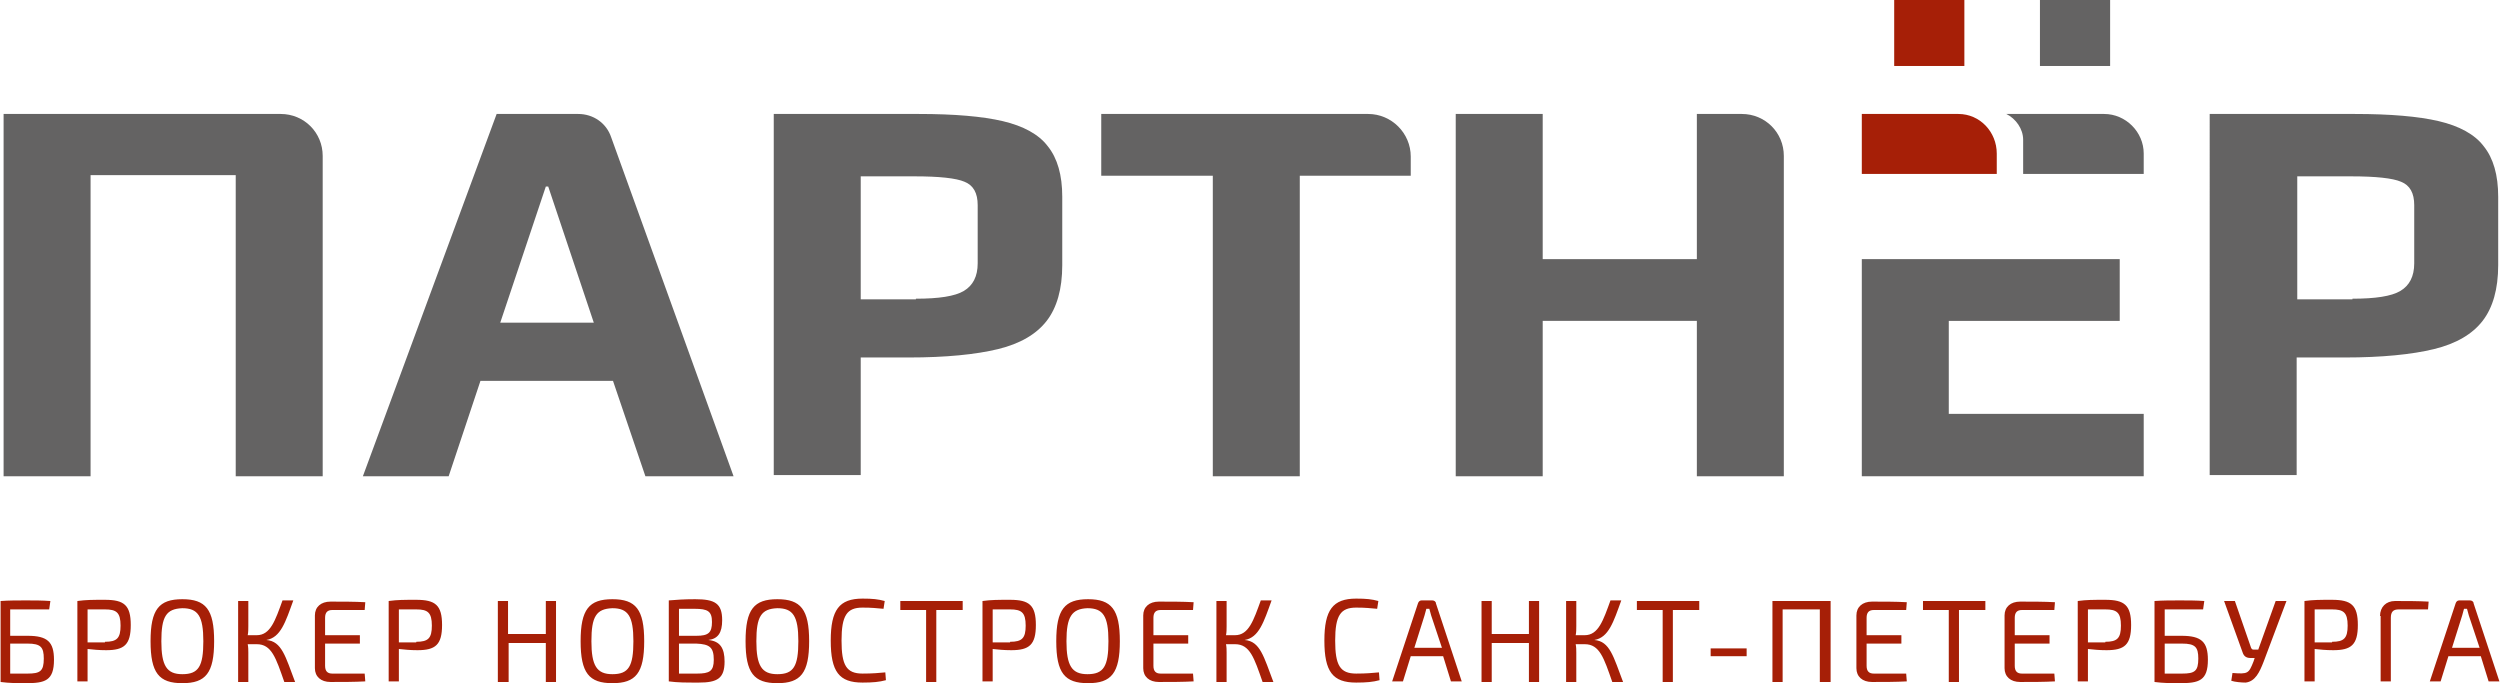
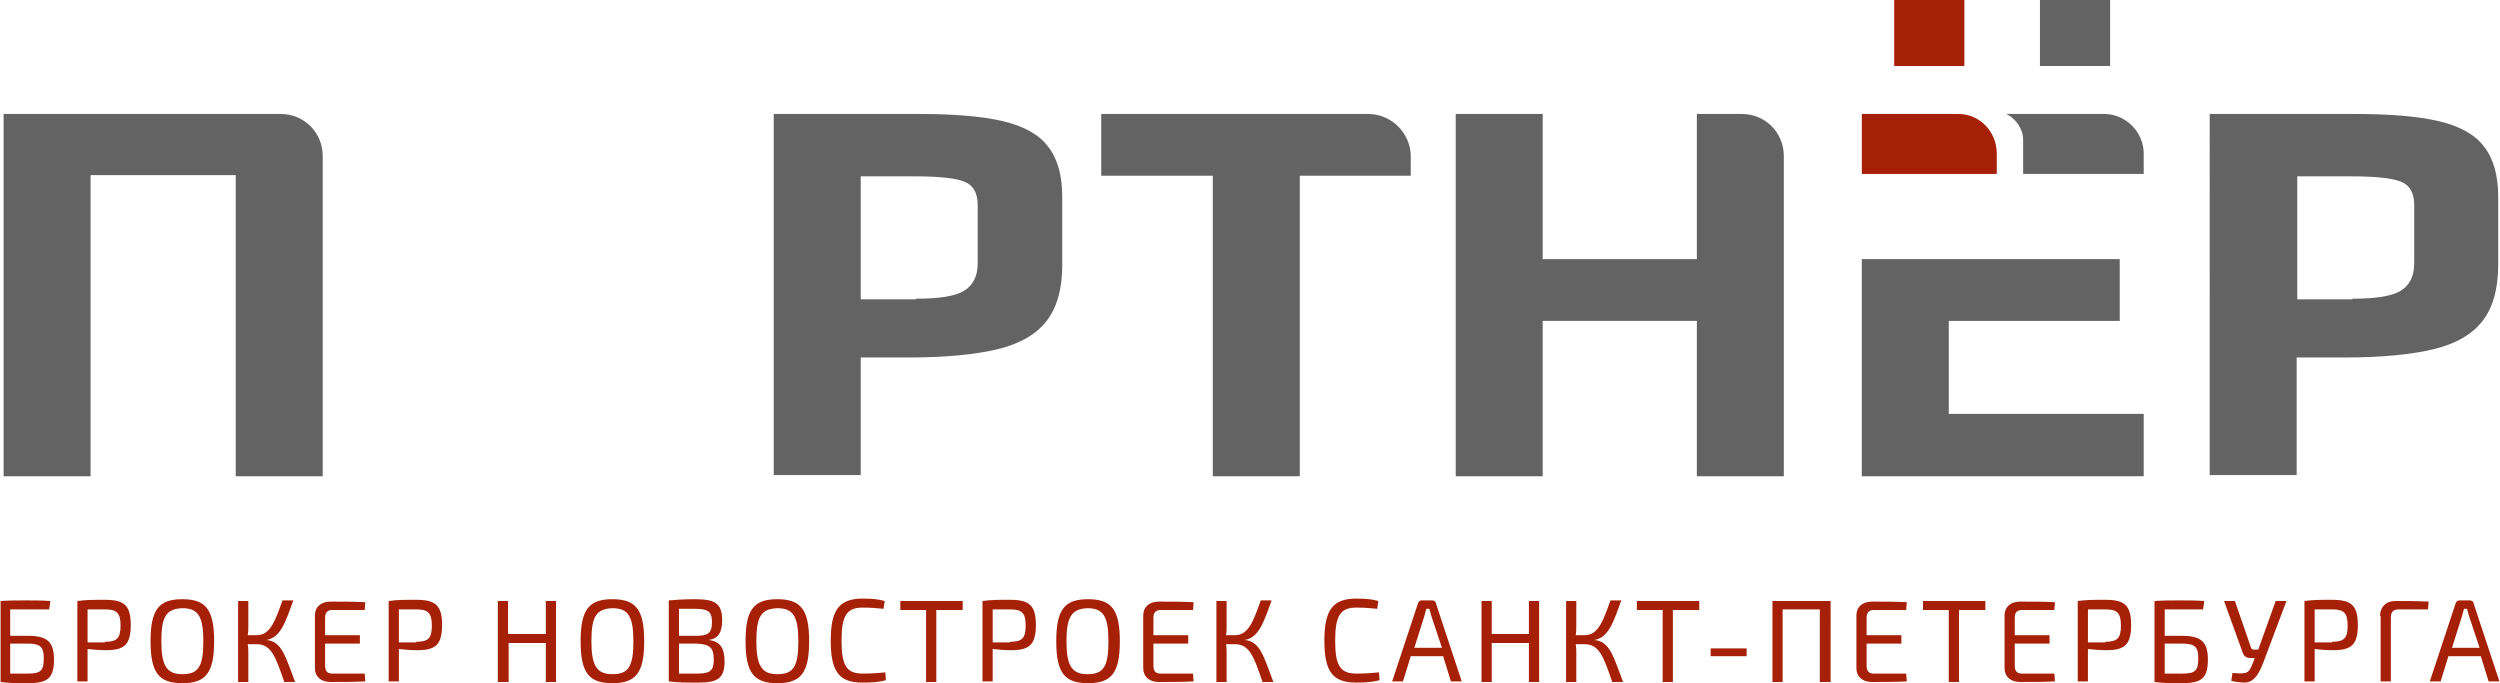
<svg xmlns="http://www.w3.org/2000/svg" id="Layer_1" x="0px" y="0px" viewBox="0 0 416.8 113.9" style="enable-background:new 0 0 416.8 113.9;" xml:space="preserve">
  <style type="text/css"> .st0{fill:#646363;} .st1{fill:#A61F07;} </style>
  <g>
    <path class="st0" d="M0.6,19h46.2c3.9,0,7,3.1,7,7v53.4H39.3V29.2H15.1v50.2H0.6V19z" />
-     <path class="st0" d="M82.8,19h13.6c2.5,0,4.7,1.5,5.5,3.9l20.4,56.5h-14.7l-5.4-15.9H80.1l-5.3,15.9H60.5L82.8,19z M99,53.8 l-7.6-22.7H91l-7.6,22.7H99z" />
    <path class="st0" d="M129,19h24.2c5.9,0,10.6,0.4,14,1.2c3.4,0.8,6,2.2,7.5,4.2c1.6,2,2.4,4.8,2.4,8.4v11.4c0,4-0.9,7.1-2.6,9.3 c-1.7,2.2-4.4,3.8-8.1,4.7c-3.7,0.9-8.7,1.4-14.9,1.4h-8v19.6H129V19z M152.7,49.8c3.8,0,6.5-0.4,8-1.3c1.5-0.9,2.3-2.4,2.3-4.6 v-9.7c0-2-0.7-3.3-2.2-3.9c-1.4-0.6-4.2-0.9-8.3-0.9h-9v20.5H152.7z" />
    <path class="st0" d="M202.2,29.3h-18.6V19h44.5c3.9,0,7.1,3.2,7.1,7.1v3.2h-18.5v50.1h-14.5V29.3z" />
    <path class="st0" d="M242.7,19h14.5v24.2h25.7V19h7.5c3.9,0,7,3.1,7,7v53.4h-14.5V53.5h-25.7v25.9h-14.5V19z" />
    <polygon class="st0" points="353.4,43.2 353.4,53.5 324.9,53.5 324.9,69 357.4,69 357.4,79.4 310.4,79.4 310.4,43.2 " />
    <rect x="315.8" class="st1" width="11.7" height="11" />
    <rect x="340.1" class="st0" width="11.7" height="11" />
    <path class="st0" d="M368.4,19h24.2c5.9,0,10.6,0.4,14,1.2c3.4,0.8,6,2.2,7.5,4.2c1.6,2,2.4,4.8,2.4,8.4v11.4c0,4-0.9,7.1-2.6,9.3 c-1.7,2.2-4.4,3.8-8.1,4.7c-3.7,0.9-8.7,1.4-14.9,1.4h-8v19.6h-14.5V19z M392.2,49.8c3.8,0,6.5-0.4,8-1.3c1.5-0.9,2.3-2.4,2.3-4.6 v-9.7c0-2-0.7-3.3-2.2-3.9c-1.4-0.6-4.2-0.9-8.3-0.9h-9v20.5H392.2z" />
    <path class="st0" d="M350.8,19h-16.3c1.6,0.8,2.8,2.5,2.8,4.3V29h20.1v-3.4C357.4,22,354.4,19,350.8,19z" />
    <path class="st1" d="M310.4,29V19h16.1c3.6,0,6.4,3,6.4,6.6V29H310.4z" />
    <path class="st1" d="M4.6,106c3.3,0,4.4,1,4.4,4c0,3.5-1.5,3.9-4.7,3.9c-1.4,0-2.7,0-4.2-0.2h0v-13.5c1.4-0.1,2.8-0.1,4.2-0.1 c1.4,0,2.7,0,4.1,0.1l-0.2,1.4H1.7v4.4H4.6z M1.7,112.3c0.7,0,1.7,0,2.9,0c2.1,0,2.7-0.4,2.7-2.5c0-1.9-0.5-2.5-2.7-2.5H1.7V112.3z M12.9,100.2c1.5-0.2,2.5-0.2,4.6-0.2c3.2,0,4.3,0.9,4.3,4.2c0,3.3-1.1,4.2-4.1,4.2c-1.2,0-2.2-0.1-3.1-0.2v5.4h-1.7V100.2z M17.5,107c2,0,2.6-0.6,2.6-2.7c0-2.2-0.7-2.7-2.6-2.7c-1.1,0-2.1,0-2.9,0v5.5H17.5z M35.7,106.9c0,5.3-1.4,7-5.3,7 c-3.9,0-5.3-1.7-5.3-7c0-5.3,1.4-7,5.3-7C34.3,99.9,35.7,101.6,35.7,106.9z M26.9,106.9c0,4.1,0.9,5.5,3.5,5.5 c2.7,0,3.5-1.3,3.5-5.5s-0.9-5.5-3.5-5.5C27.7,101.5,26.9,102.8,26.9,106.9z M44.4,106.7c2.6,0.2,3.2,2.8,4.8,7h-1.8 c-1.4-4-2.1-6.3-4.6-6.3h-1.5c0.1,0.5,0.1,1,0.1,1.4v4.9h-1.7v-13.5h1.7v4.2c0,0.5,0,1-0.1,1.5h1.5c2.3,0,3.1-2.5,4.3-5.8h1.8 C47.6,103.7,46.8,106.3,44.4,106.7L44.4,106.7z M60.9,113.6c-1.8,0.1-3.8,0.1-5.8,0.1c-1.6,0-2.6-0.9-2.6-2.3v-8.8 c0-1.4,1-2.3,2.6-2.3c1.9,0,4,0,5.8,0.1l-0.1,1.3h-5.4c-0.8,0-1.2,0.4-1.2,1.3v2.9h5.8v1.4h-5.8v3.7c0,0.9,0.4,1.3,1.2,1.3h5.4 L60.9,113.6z M64.8,100.2c1.5-0.2,2.5-0.2,4.6-0.2c3.2,0,4.3,0.9,4.3,4.2c0,3.3-1.1,4.2-4.1,4.2c-1.2,0-2.2-0.1-3.1-0.2v5.4h-1.7 V100.2z M69.4,107c2,0,2.6-0.6,2.6-2.7c0-2.2-0.7-2.7-2.6-2.7c-1.1,0-2.1,0-2.9,0v5.5H69.4z M92.7,113.7H91v-6.5h-6.2v6.5H83v-13.5 h1.7v5.5H91v-5.5h1.7V113.7z M107.4,106.9c0,5.3-1.4,7-5.3,7c-3.9,0-5.3-1.7-5.3-7c0-5.3,1.4-7,5.3-7 C106,99.9,107.4,101.6,107.4,106.9z M98.6,106.9c0,4.1,0.9,5.5,3.5,5.5c2.7,0,3.5-1.3,3.5-5.5s-0.9-5.5-3.5-5.5 C99.4,101.5,98.6,102.8,98.6,106.9z M118.1,106.7c2,0.2,2.7,1.4,2.7,3.6c0,2.8-1.2,3.5-4.3,3.5c-2.3,0-3.5,0-5-0.2v-13.5 c1.3-0.1,2.4-0.2,4.4-0.2c3.3,0,4.5,0.7,4.5,3.5C120.4,105.5,119.7,106.5,118.1,106.7L118.1,106.7z M116.1,106c2,0,2.6-0.5,2.6-2.3 c0-1.8-0.7-2.2-2.9-2.2c-1,0-1.9,0-2.6,0v4.5H116.1z M113.2,112.3c0.8,0,1.9,0,3,0c2.1,0,2.8-0.4,2.8-2.3c0-2.1-0.7-2.6-2.9-2.7 h-2.9V112.3z M134.9,106.9c0,5.3-1.4,7-5.3,7c-3.9,0-5.3-1.7-5.3-7c0-5.3,1.4-7,5.3-7C133.5,99.9,134.9,101.6,134.9,106.9z M126.1,106.9c0,4.1,0.9,5.5,3.5,5.5c2.7,0,3.5-1.3,3.5-5.5s-0.9-5.5-3.5-5.5C126.9,101.5,126.1,102.8,126.1,106.9z M147.7,113.4 c-1.1,0.3-2.2,0.4-3.9,0.4c-3.9,0-5.3-1.8-5.3-7c0-5.1,1.4-7,5.3-7c1.7,0,2.6,0.1,3.7,0.4l-0.2,1.3c-1.2-0.1-1.9-0.2-3.5-0.2 c-2.6,0-3.5,1.3-3.5,5.5c0,4.1,0.8,5.5,3.5,5.5c1.7,0,2.7-0.1,3.8-0.2L147.7,113.4z M156.1,101.7v12h-1.7v-12h-4.3v-1.5h10.4v1.5 H156.1z M163.8,100.2c1.5-0.2,2.5-0.2,4.6-0.2c3.2,0,4.3,0.9,4.3,4.2c0,3.3-1.1,4.2-4.1,4.2c-1.2,0-2.2-0.1-3.1-0.2v5.4h-1.7V100.2 z M168.4,107c2,0,2.6-0.6,2.6-2.7c0-2.2-0.7-2.7-2.6-2.7c-1.1,0-2.1,0-2.9,0v5.5H168.4z M186.7,106.9c0,5.3-1.4,7-5.3,7 c-3.9,0-5.3-1.7-5.3-7c0-5.3,1.4-7,5.3-7C185.3,99.9,186.7,101.6,186.7,106.9z M177.8,106.9c0,4.1,0.9,5.5,3.5,5.5 c2.7,0,3.5-1.3,3.5-5.5s-0.9-5.5-3.5-5.5C178.7,101.5,177.8,102.8,177.8,106.9z M199,113.6c-1.8,0.1-3.8,0.1-5.8,0.1 c-1.6,0-2.6-0.9-2.6-2.3v-8.8c0-1.4,1-2.3,2.6-2.3c1.9,0,4,0,5.8,0.1l-0.1,1.3h-5.4c-0.8,0-1.2,0.4-1.2,1.3v2.9h5.8v1.4h-5.8v3.7 c0,0.9,0.4,1.3,1.2,1.3h5.4L199,113.6z M207.5,106.7c2.6,0.2,3.2,2.8,4.8,7h-1.8c-1.4-4-2.1-6.3-4.6-6.3h-1.5 c0.1,0.5,0.1,1,0.1,1.4v4.9h-1.7v-13.5h1.7v4.2c0,0.5,0,1-0.1,1.5h1.5c2.3,0,3.1-2.5,4.3-5.8h1.8 C210.7,103.7,209.9,106.3,207.5,106.7L207.5,106.7z M230,113.4c-1.1,0.3-2.2,0.4-3.9,0.4c-3.9,0-5.3-1.8-5.3-7c0-5.1,1.4-7,5.3-7 c1.7,0,2.6,0.1,3.7,0.4l-0.2,1.3c-1.2-0.1-1.9-0.2-3.5-0.2c-2.6,0-3.5,1.3-3.5,5.5c0,4.1,0.8,5.5,3.5,5.5c1.7,0,2.7-0.1,3.8-0.2 L230,113.4z M235.2,109.4l-1.3,4.2h-1.8l4.3-13c0.1-0.3,0.3-0.5,0.6-0.5h1.8c0.3,0,0.6,0.2,0.6,0.5l4.3,13h-1.8l-1.3-4.2H235.2z M238.6,102.6c-0.1-0.4-0.2-0.7-0.3-1.1h-0.5l-0.3,1.1l-1.7,5.4h4.6L238.6,102.6z M256.6,113.7h-1.7v-6.5h-6.2v6.5h-1.7v-13.5h1.7 v5.5h6.2v-5.5h1.7V113.7z M265.8,106.7c2.6,0.2,3.2,2.8,4.8,7h-1.8c-1.4-4-2.1-6.3-4.6-6.3h-1.5c0.1,0.5,0.1,1,0.1,1.4v4.9h-1.7 v-13.5h1.7v4.2c0,0.5,0,1-0.1,1.5h1.5c2.3,0,3.1-2.5,4.3-5.8h1.8C269,103.7,268.2,106.3,265.8,106.7L265.8,106.7z M278.9,101.7v12 h-1.7v-12h-4.3v-1.5h10.4v1.5H278.9z M285.2,109.4v-1.3h6v1.3H285.2z M305.1,113.7h-1.7v-12.1h-6.2v12.1h-1.7v-13.5h9.7V113.7z M317.9,113.6c-1.8,0.1-3.8,0.1-5.8,0.1c-1.6,0-2.6-0.9-2.6-2.3v-8.8c0-1.4,1-2.3,2.6-2.3c1.9,0,4,0,5.8,0.1l-0.1,1.3h-5.4 c-0.8,0-1.2,0.4-1.2,1.3v2.9h5.8v1.4h-5.8v3.7c0,0.9,0.4,1.3,1.2,1.3h5.4L317.9,113.6z M326.6,101.7v12h-1.7v-12h-4.3v-1.5H331v1.5 H326.6z M342.6,113.6c-1.8,0.1-3.8,0.1-5.8,0.1c-1.6,0-2.6-0.9-2.6-2.3v-8.8c0-1.4,1-2.3,2.6-2.3c1.9,0,4,0,5.8,0.1l-0.1,1.3h-5.4 c-0.8,0-1.2,0.4-1.2,1.3v2.9h5.8v1.4h-5.8v3.7c0,0.9,0.4,1.3,1.2,1.3h5.4L342.6,113.6z M346.4,100.2c1.5-0.2,2.5-0.2,4.6-0.2 c3.2,0,4.3,0.9,4.3,4.2c0,3.3-1.1,4.2-4.1,4.2c-1.2,0-2.2-0.1-3.1-0.2v5.4h-1.7V100.2z M351,107c2,0,2.6-0.6,2.6-2.7 c0-2.2-0.7-2.7-2.6-2.7c-1.1,0-2.1,0-2.9,0v5.5H351z M363.7,106c3.3,0,4.4,1,4.4,4c0,3.5-1.5,3.9-4.7,3.9c-1.4,0-2.7,0-4.2-0.2h0 v-13.5c1.4-0.1,2.8-0.1,4.2-0.1c1.4,0,2.7,0,4.1,0.1l-0.2,1.4h-6.4v4.4H363.7z M360.9,112.3c0.7,0,1.7,0,2.9,0 c2.1,0,2.7-0.4,2.7-2.5c0-1.9-0.5-2.5-2.7-2.5h-2.9V112.3z M377.4,110.3c-0.7,1.8-1.4,3.3-3,3.5c-0.7,0-1.8-0.1-2.4-0.3l0.2-1.3 c2.6,0.2,2.7,0.1,3.5-1.9l0.2-0.6h-0.7c-0.7,0-1.1-0.3-1.3-0.9l-3.1-8.6h1.8l2.7,7.8c0.1,0.2,0.2,0.3,0.4,0.3h0.8l2.9-8.1h1.8 L377.4,110.3z M384.2,100.2c1.5-0.2,2.5-0.2,4.6-0.2c3.2,0,4.3,0.9,4.3,4.2c0,3.3-1.1,4.2-4.1,4.2c-1.2,0-2.2-0.1-3.1-0.2v5.4h-1.7 V100.2z M388.8,107c2,0,2.6-0.6,2.6-2.7c0-2.2-0.7-2.7-2.6-2.7c-1.1,0-2.1,0-2.9,0v5.5H388.8z M396.8,102.7c0-1.5,1-2.5,2.5-2.5 c1.9,0,3.8,0,5.6,0.1l-0.1,1.3h-4.9c-0.9,0-1.3,0.4-1.3,1.4v10.6h-1.7V102.7z M408.2,109.4l-1.3,4.2h-1.8l4.3-13 c0.1-0.3,0.3-0.5,0.6-0.5h1.8c0.3,0,0.6,0.2,0.6,0.5l4.3,13h-1.8l-1.3-4.2H408.2z M411.6,102.6c-0.1-0.4-0.2-0.7-0.3-1.1h-0.5 l-0.3,1.1l-1.7,5.4h4.6L411.6,102.6z" />
  </g>
</svg>